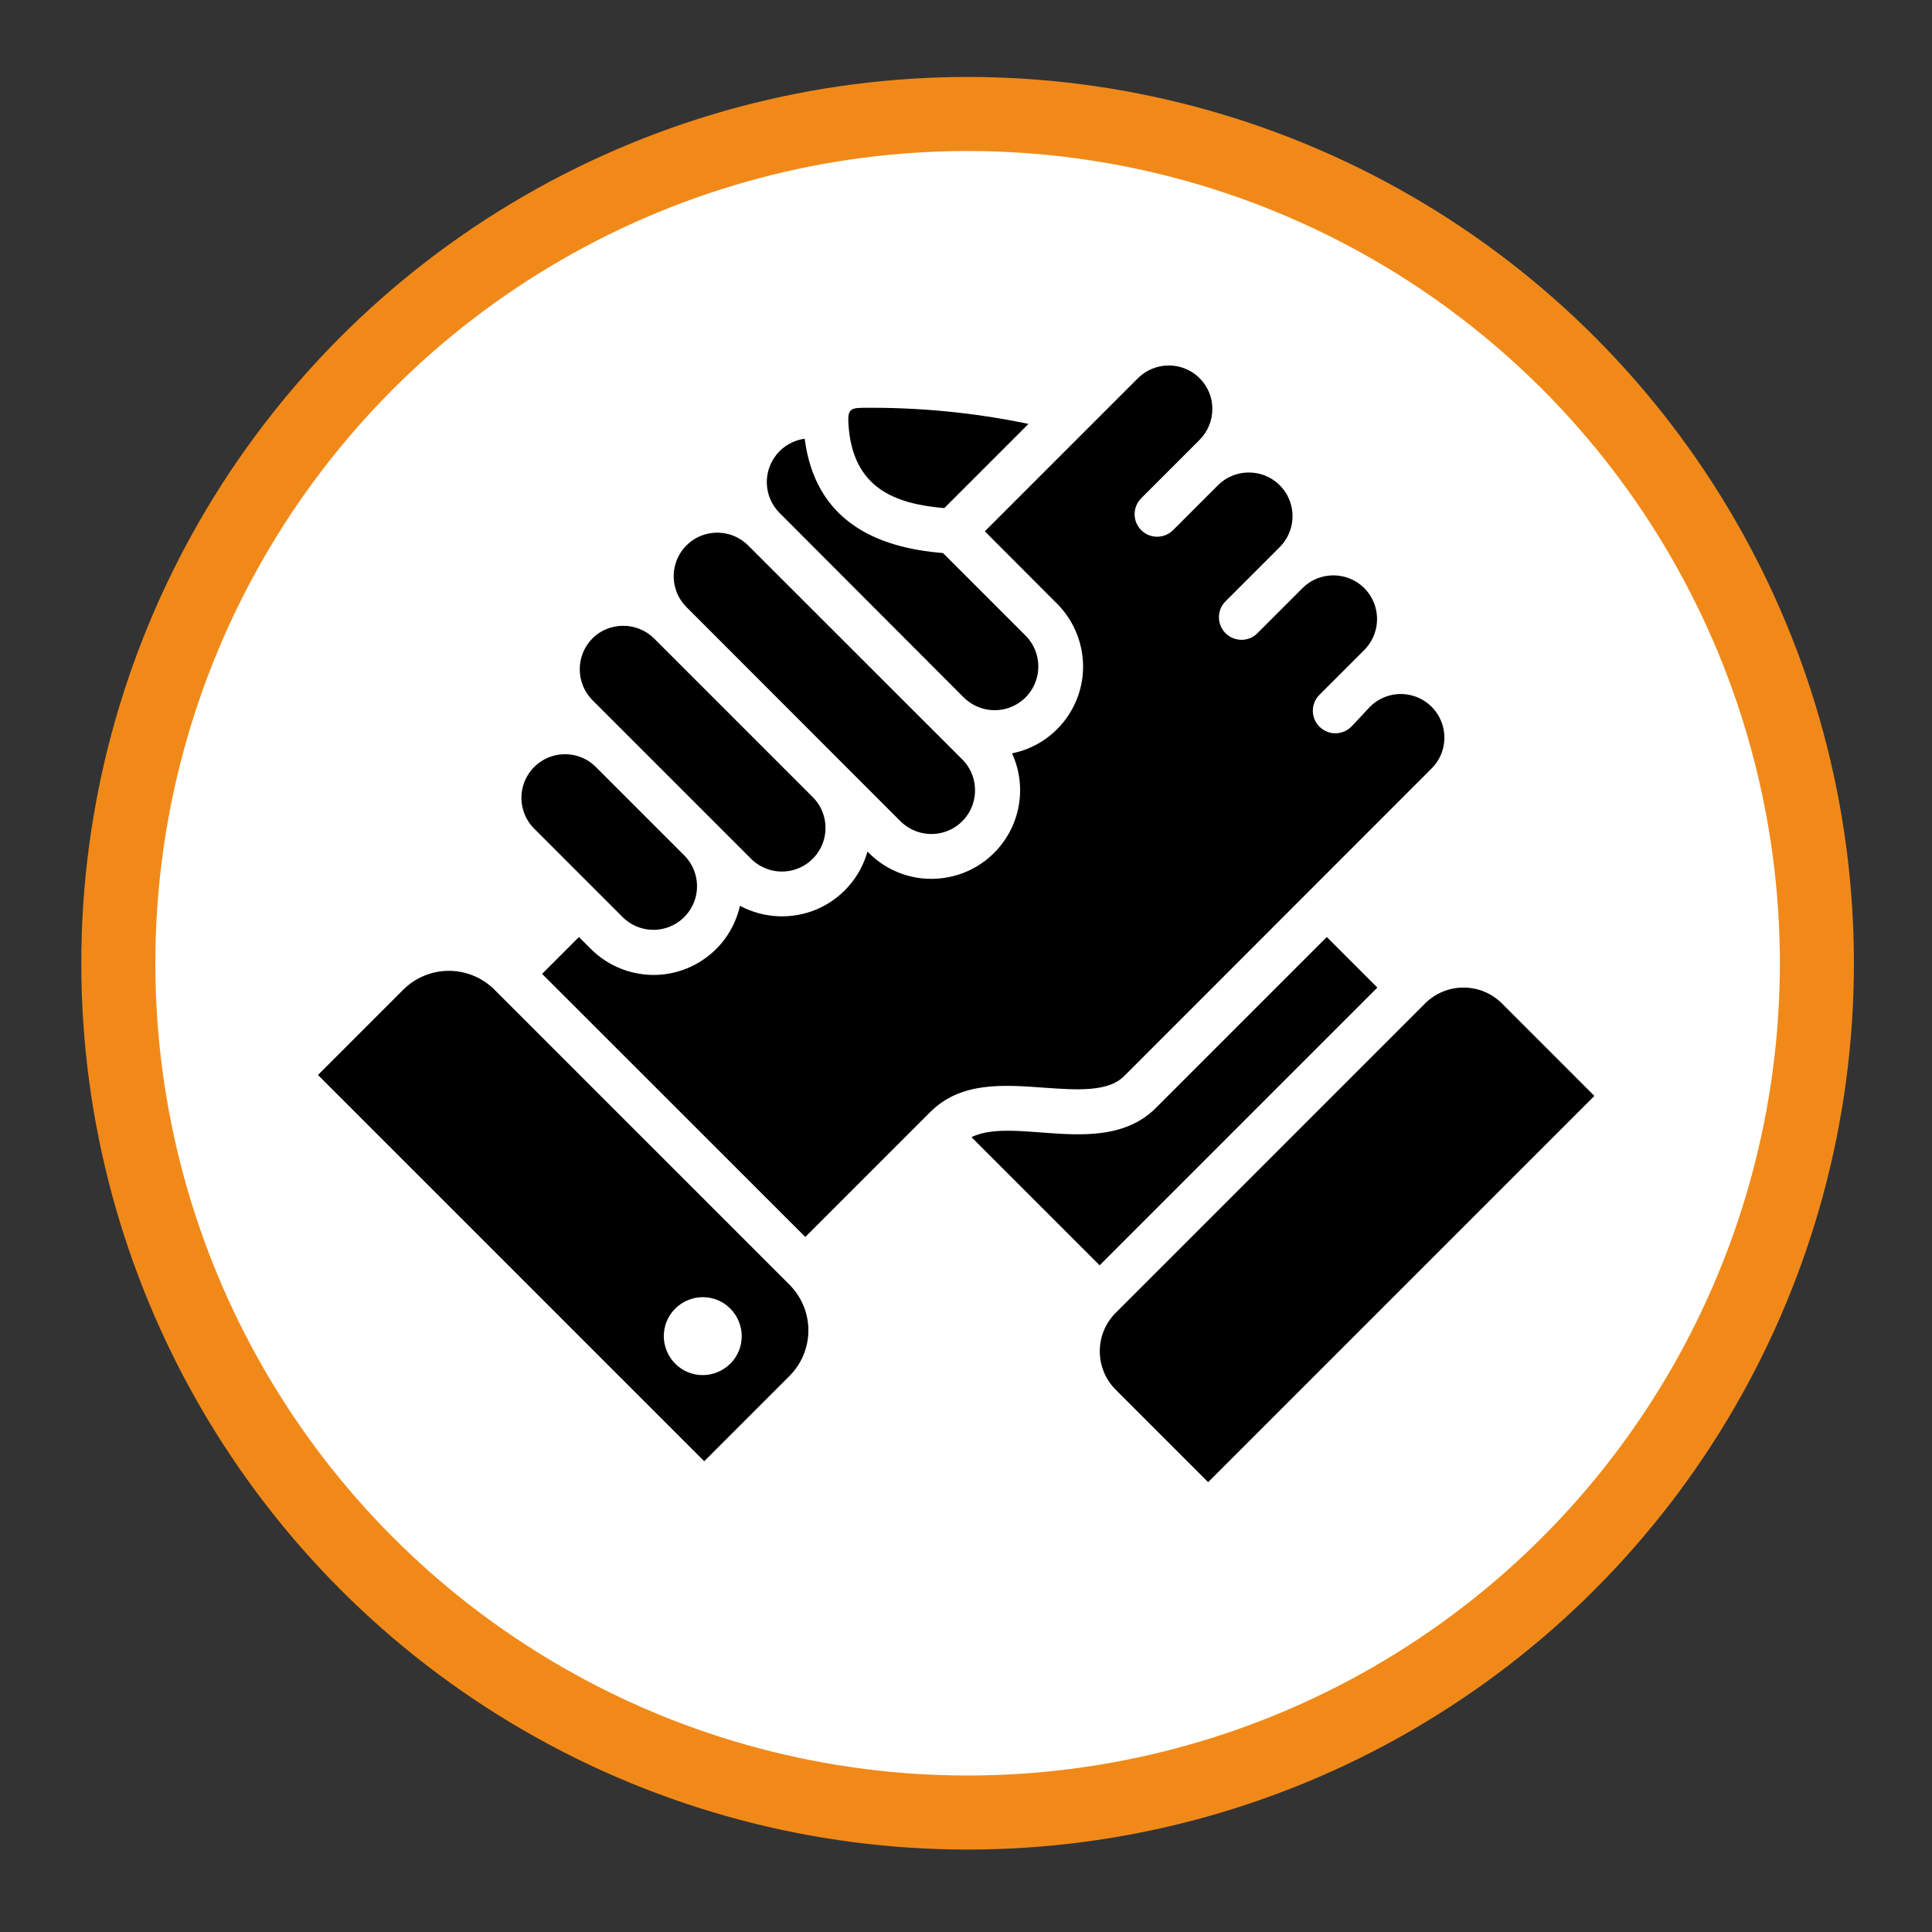
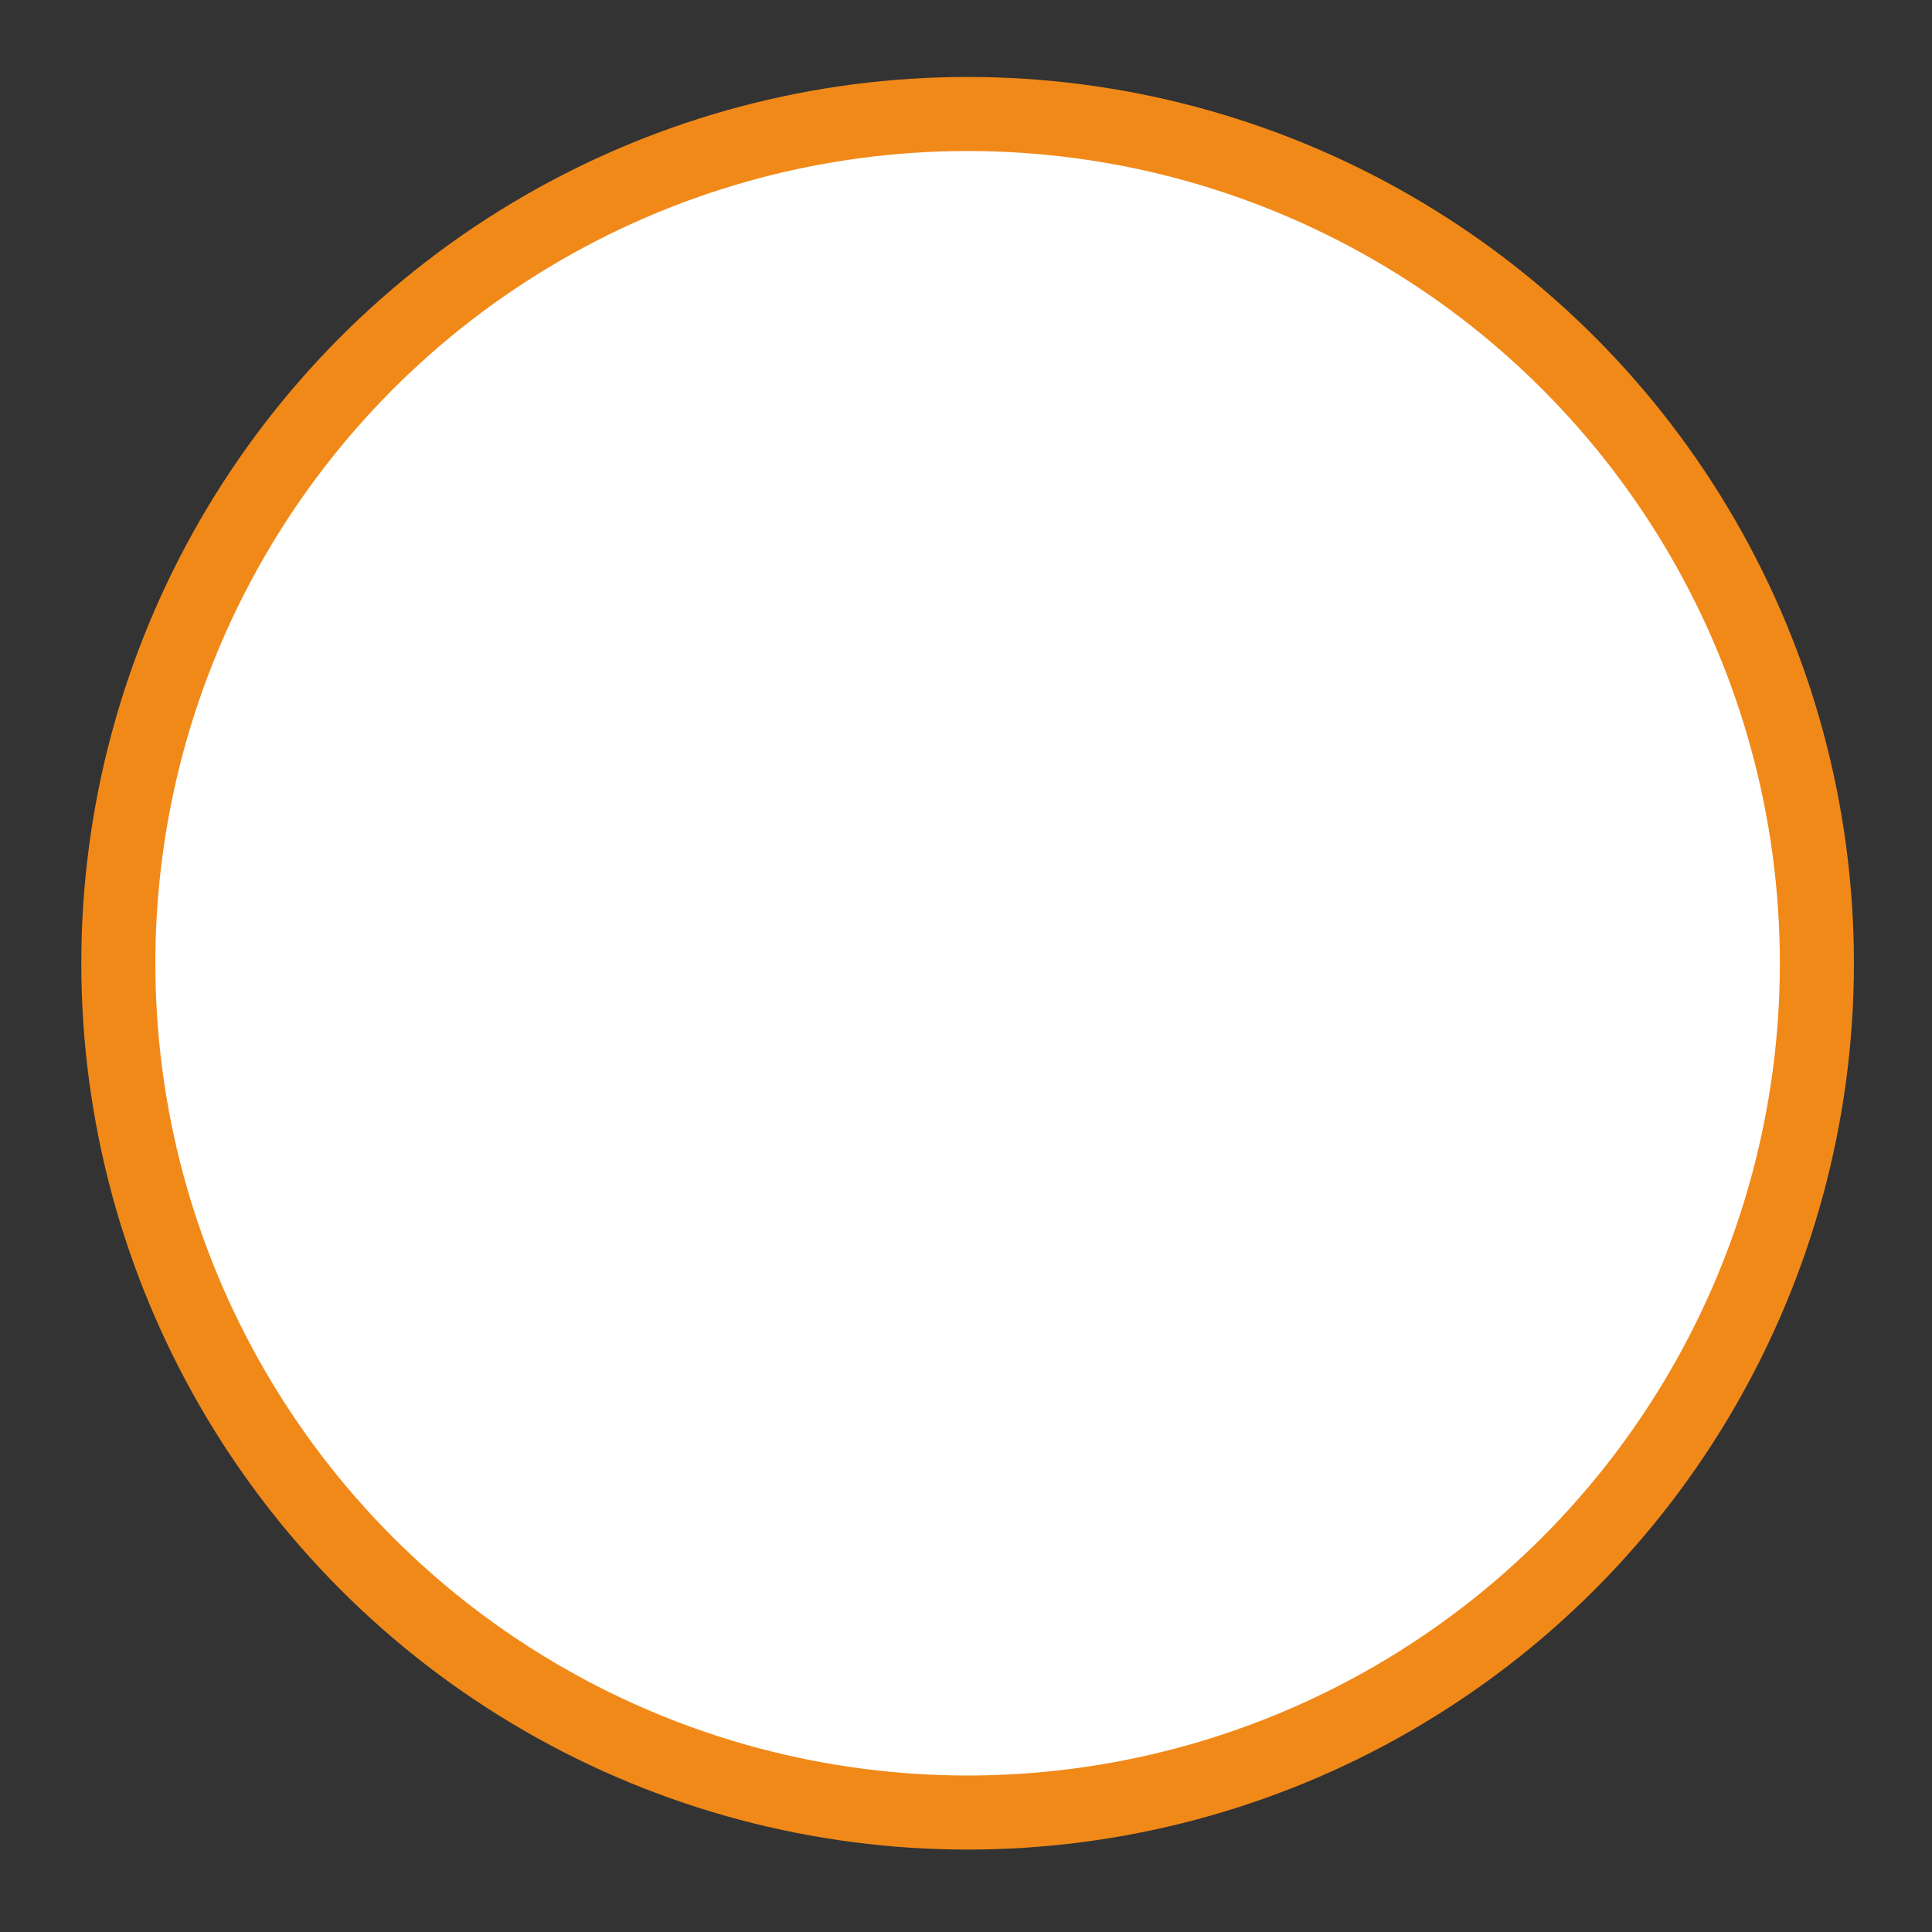
<svg xmlns="http://www.w3.org/2000/svg" version="1.1" id="Calque_1" x="0px" y="0px" viewBox="0 0 1200 1200" style="enable-background:new 0 0 1200 1200;" xml:space="preserve">
  <rect x="0" y="0" width="1200" height="1200" fill="#333333" stroke="none" />
  <style type="text/css">
	.st0{fill:#FFFFFF;stroke:#F18919;stroke-width:46;stroke-miterlimit:10;}
	.st1{display:none;}
	.st2{display:inline;}
	.st3{fill-rule:evenodd;clip-rule:evenodd;}
</style>
  <g>
    <circle class="st0" cx="601" cy="598.3" r="527.5" />
    <g class="st1">
      <path class="st2" d="M601,325.3c-189.3,0-343.2,147.6-343.2,329.1c0,181.4,154,329.1,343.2,329.1s343.2-147.7,343.2-329.1    S790.3,325.3,601,325.3L601,325.3z M651.3,720.4c-11.4,14.6-28.7,23.4-47.2,24c-0.8,0-1.7,0.1-2.5,0.1l0,0    c-17.9,0.1-35.1-7.5-47-20.9c-12.6-13.9-17.7-33-13.8-51.3l46.9-278.5l0,0c0.6-3.9,2.7-7.4,5.7-10c3.1-2.6,6.8-4,10.8-4h0.2    c4,0,7.9,1.5,10.8,4.1c3,2.6,5,6.2,5.6,10.2L662,669.9C666.4,687.5,662.5,706.2,651.3,720.4L651.3,720.4z" />
      <path class="st2" d="M495.8,213.2h210.3c12,0,23.7,4.8,32.2,13.3s13.3,20.1,13.3,32.2v6.5c0,12-4.8,23.7-13.3,32.2    s-20.1,13.3-32.2,13.3H495.8c-12,0-23.7-4.8-32.2-13.3s-13.3-20.1-13.3-32.2v-6.5c0-12,4.8-23.7,13.3-32.2    C472.2,218,483.8,213.2,495.8,213.2L495.8,213.2z" />
-       <path class="st2" d="M871.4,430.6L871.4,430.6L871.4,430.6c7.8,7.6,18.2,11.9,29.1,12.1c10.9,0.2,21.5-3.7,29.5-11    c8.1-7.4,12.9-17.9,13.1-28.9c0.2-11-4.1-21.6-11.9-29.3L888.6,331c-7.8-7.6-18.2-11.9-29.1-12.1c-10.9-0.2-21.5,3.7-29.5,11    c-8.1,7.4-12.9,17.9-13.1,28.9c-0.2,11,4.1,21.6,11.9,29.3L871.4,430.6z" />
    </g>
  </g>
  <g id="Calque_2" class="st1">
    <g class="st2">
-       <path class="st3" d="M309.3,366.9h35.5c23.7,0,23.7-59.2,47.3-59.2h130.2c23.7,0,23.7,59.2,47.3,59.2h224.8    c0-13.1,10.6-23.7,23.7-23.7h23.7c13.1,0,23.7,10.6,23.7,23.7H901c32.7,0,59.2,26.5,59.2,59.2v355c0,32.7-26.5,59.2-59.2,59.2    l-591.7,0c-32.7,0-59.2-26.5-59.2-59.2v-355C250.1,393.4,276.6,366.9,309.3,366.9L309.3,366.9z M723.5,426.1    c-98,0-177.5,79.5-177.5,177.5s79.5,177.5,177.5,177.5S901,701.6,901,603.6C901,505.6,821.5,426.1,723.5,426.1z M392.2,485.3h71    c13.1,0,23.7-10.6,23.7-23.7v-11.8c0-13.1-10.6-23.7-23.7-23.7l-71,0c-13.1,0-23.7,10.6-23.7,23.7v11.8    C368.5,474.7,379.1,485.3,392.2,485.3L392.2,485.3z" />
-       <path class="st3" d="M723.5,473.4c-71.9,0-130.2,58.3-130.2,130.2s58.3,130.2,130.2,130.2s130.2-58.3,130.2-130.2    S795.4,473.4,723.5,473.4z" />
+       <path class="st3" d="M309.3,366.9h35.5c23.7,0,23.7-59.2,47.3-59.2h130.2c23.7,0,23.7,59.2,47.3,59.2h224.8    c0-13.1,10.6-23.7,23.7-23.7h23.7c13.1,0,23.7,10.6,23.7,23.7H901c32.7,0,59.2,26.5,59.2,59.2c0,32.7-26.5,59.2-59.2,59.2    l-591.7,0c-32.7,0-59.2-26.5-59.2-59.2v-355C250.1,393.4,276.6,366.9,309.3,366.9L309.3,366.9z M723.5,426.1    c-98,0-177.5,79.5-177.5,177.5s79.5,177.5,177.5,177.5S901,701.6,901,603.6C901,505.6,821.5,426.1,723.5,426.1z M392.2,485.3h71    c13.1,0,23.7-10.6,23.7-23.7v-11.8c0-13.1-10.6-23.7-23.7-23.7l-71,0c-13.1,0-23.7,10.6-23.7,23.7v11.8    C368.5,474.7,379.1,485.3,392.2,485.3L392.2,485.3z" />
    </g>
  </g>
-   <path class="st3" d="M436.5,805.7c6.4,0,12.6,2.5,17.1,7.1c4.5,4.5,7.1,10.7,7.1,17.1c0,6.4-2.5,12.6-7.1,17.1  c-4.5,4.5-10.7,7.1-17.1,7.1c-6.4,0-12.6-2.5-17.1-7.1c-4.5-4.5-7.1-10.7-7.1-17.1c0-6.4,2.5-12.6,7.1-17.1  C423.9,808.3,430.1,805.7,436.5,805.7L436.5,805.7z M368,396.5L368,396.5c-5.1,5.1-7.9,12-7.9,19.2c0,7.2,2.8,14.1,7.9,19.2  l98.6,98.6c6.9,6.8,16.8,9.4,26.1,6.9c9.3-2.5,16.6-9.8,19.1-19.1c2.5-9.3-0.1-19.3-6.9-26.1l-98.6-98.6c-5.1-5.1-12-7.9-19.2-7.9  S373.1,391.4,368,396.5L368,396.5z M426.1,376.8L426.1,376.8c-6.7-6.9-9.2-16.8-6.7-26c2.5-9.2,9.7-16.5,19-19  c9.2-2.5,19.1,0,26,6.7l133.3,133.2c6.8,6.8,9.5,16.8,7,26.2c-2.5,9.4-9.8,16.7-19.2,19.2c-9.4,2.5-19.3-0.2-26.2-7L426.1,376.8  L426.1,376.8z M386.8,569.7l-55.1-55.1c-6.8-6.9-9.4-16.8-6.9-26.1c2.5-9.3,9.8-16.6,19.1-19.1c9.3-2.5,19.3,0.1,26.1,6.9l55.1,55.1  c6.8,6.9,9.4,16.8,6.9,26.1c-2.5,9.3-9.8,16.6-19.1,19.1C403.6,579.1,393.7,576.5,386.8,569.7L386.8,569.7z M585.7,343.5l51.3,51.3  c6.8,6.8,9.5,16.8,7,26.2c-2.5,9.4-9.8,16.7-19.2,19.2c-9.4,2.5-19.3-0.2-26.2-7L484.2,318.6c-4.8-4.8-7.6-11.2-7.9-18  c-0.3-6.8,2-13.4,6.3-18.6c4.3-5.2,10.5-8.6,17.2-9.5C506.4,323.6,544.3,340.2,585.7,343.5L585.7,343.5z M586.5,315.6l52.3-52.3h0  c-34-7.1-68.6-10.4-103.3-10c-7.7,0.1-9.1,1.6-8.5,10.4C529.6,303,555.4,312.9,586.5,315.6L586.5,315.6z M851,438.9L851,438.9  c6.9-6.8,16.8-9.4,26.1-6.9c9.3,2.5,16.6,9.8,19.1,19.1c2.5,9.3-0.1,19.3-6.9,26.1L698.1,668.5c-9.9,9.9-29.6,8.5-49.3,7.1  c-26-1.9-52.1-3.8-71,15.1l-77.6,77.6L336.7,604.9l22.9-22.9l7.5,7.5c9.3,9.3,21.7,14.9,34.8,15.9c13.1,1,26.2-2.8,36.8-10.7  c10.6-7.8,18-19.2,20.9-32.1c14.7,7.9,32.3,8.7,47.7,2.2c15.4-6.6,27-19.8,31.5-35.9c12.1,12.7,29.5,18.8,46.8,16.5  c17.4-2.2,32.6-12.6,41.1-27.9c8.5-15.3,9.2-33.7,1.9-49.6c13.1-2.6,24.7-9.9,32.8-20.5c8.1-10.6,12.1-23.7,11.2-37  c-0.9-13.3-6.5-25.8-15.9-35.3l-45-45.1l95-95c5.1-5.1,12-8,19.2-8c7.2,0,14.1,2.8,19.2,7.9c5.1,5.1,8,12,7.9,19.2  c0,7.2-2.9,14.1-8,19.2l-36.2,36.2c-3.5,3.5-4.9,8.7-3.6,13.5c1.3,4.8,5,8.6,9.9,9.9c4.8,1.3,10-0.1,13.5-3.6l27.9-27.9  c6.8-6.8,16.8-9.5,26.2-7c9.4,2.5,16.7,9.8,19.2,19.2c2.5,9.4-0.2,19.3-7,26.2l-33.6,33.6c-2.7,2.6-4.2,6.2-4.2,9.9  c0,3.7,1.4,7.3,4.1,10c2.6,2.6,6.2,4.1,10,4.1c3.7,0,7.3-1.5,9.9-4.2l27.9-27.9c6.8-6.8,16.8-9.5,26.2-7c9.4,2.5,16.7,9.8,19.2,19.2  c2.5,9.4-0.2,19.3-7,26.2l-27.9,27.9c-3.5,3.5-4.9,8.7-3.6,13.5c1.3,4.8,5.1,8.6,9.9,9.9c4.8,1.3,10-0.1,13.5-3.6L851,438.9  L851,438.9z M603.4,706.3l79.6,79.6l172.5-172.5L824.1,582L717.9,688.2C686,720.1,630.6,693,603.4,706.3L603.4,706.3z M692.9,815.5  c-6.3,6.3-9.8,14.9-9.8,23.8s3.5,17.5,9.8,23.8l57.5,57.5l239.9-239.9l-57.5-57.5c-6.3-6.3-14.9-9.8-23.8-9.8  c-8.9,0-17.5,3.5-23.8,9.8L692.9,815.5z M197.5,667.7l239.9,239.9l53-53c7.5-7.5,11.7-17.7,11.7-28.3c0-10.6-4.2-20.8-11.7-28.3  L307.1,614.7c-7.5-7.5-17.7-11.7-28.3-11.7c-10.6,0-20.8,4.2-28.3,11.7L197.5,667.7L197.5,667.7z" />
</svg>